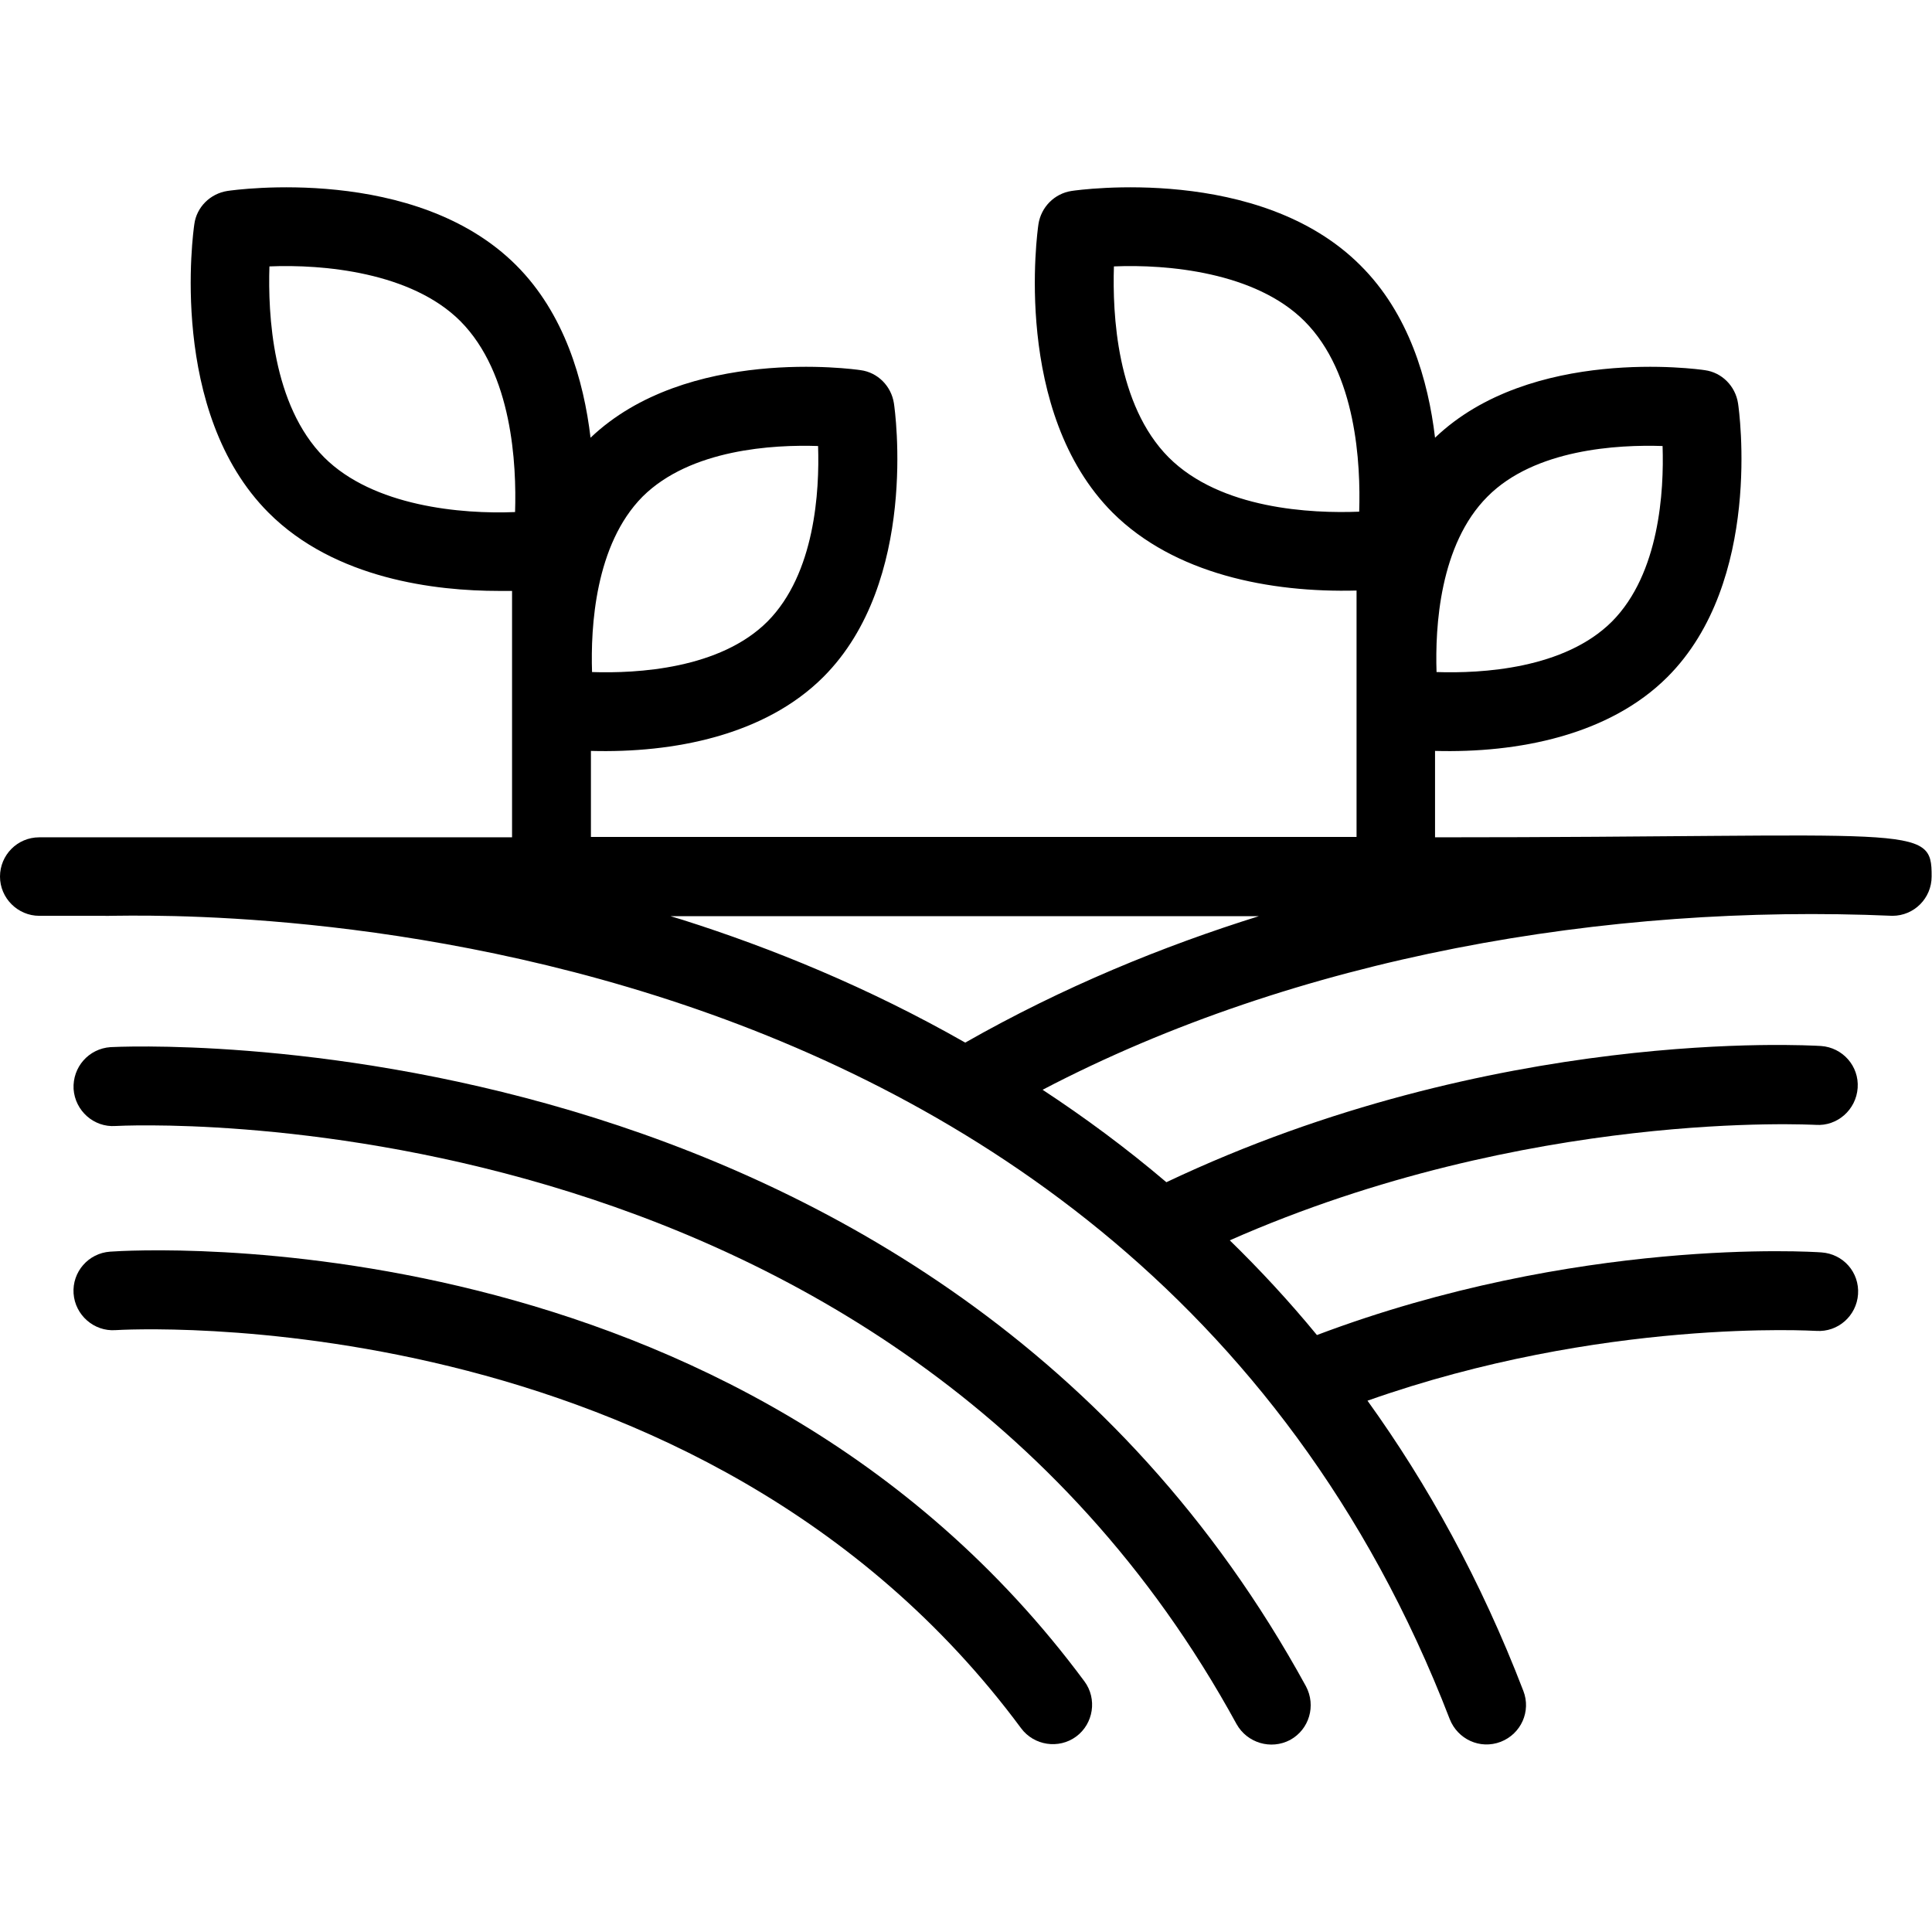
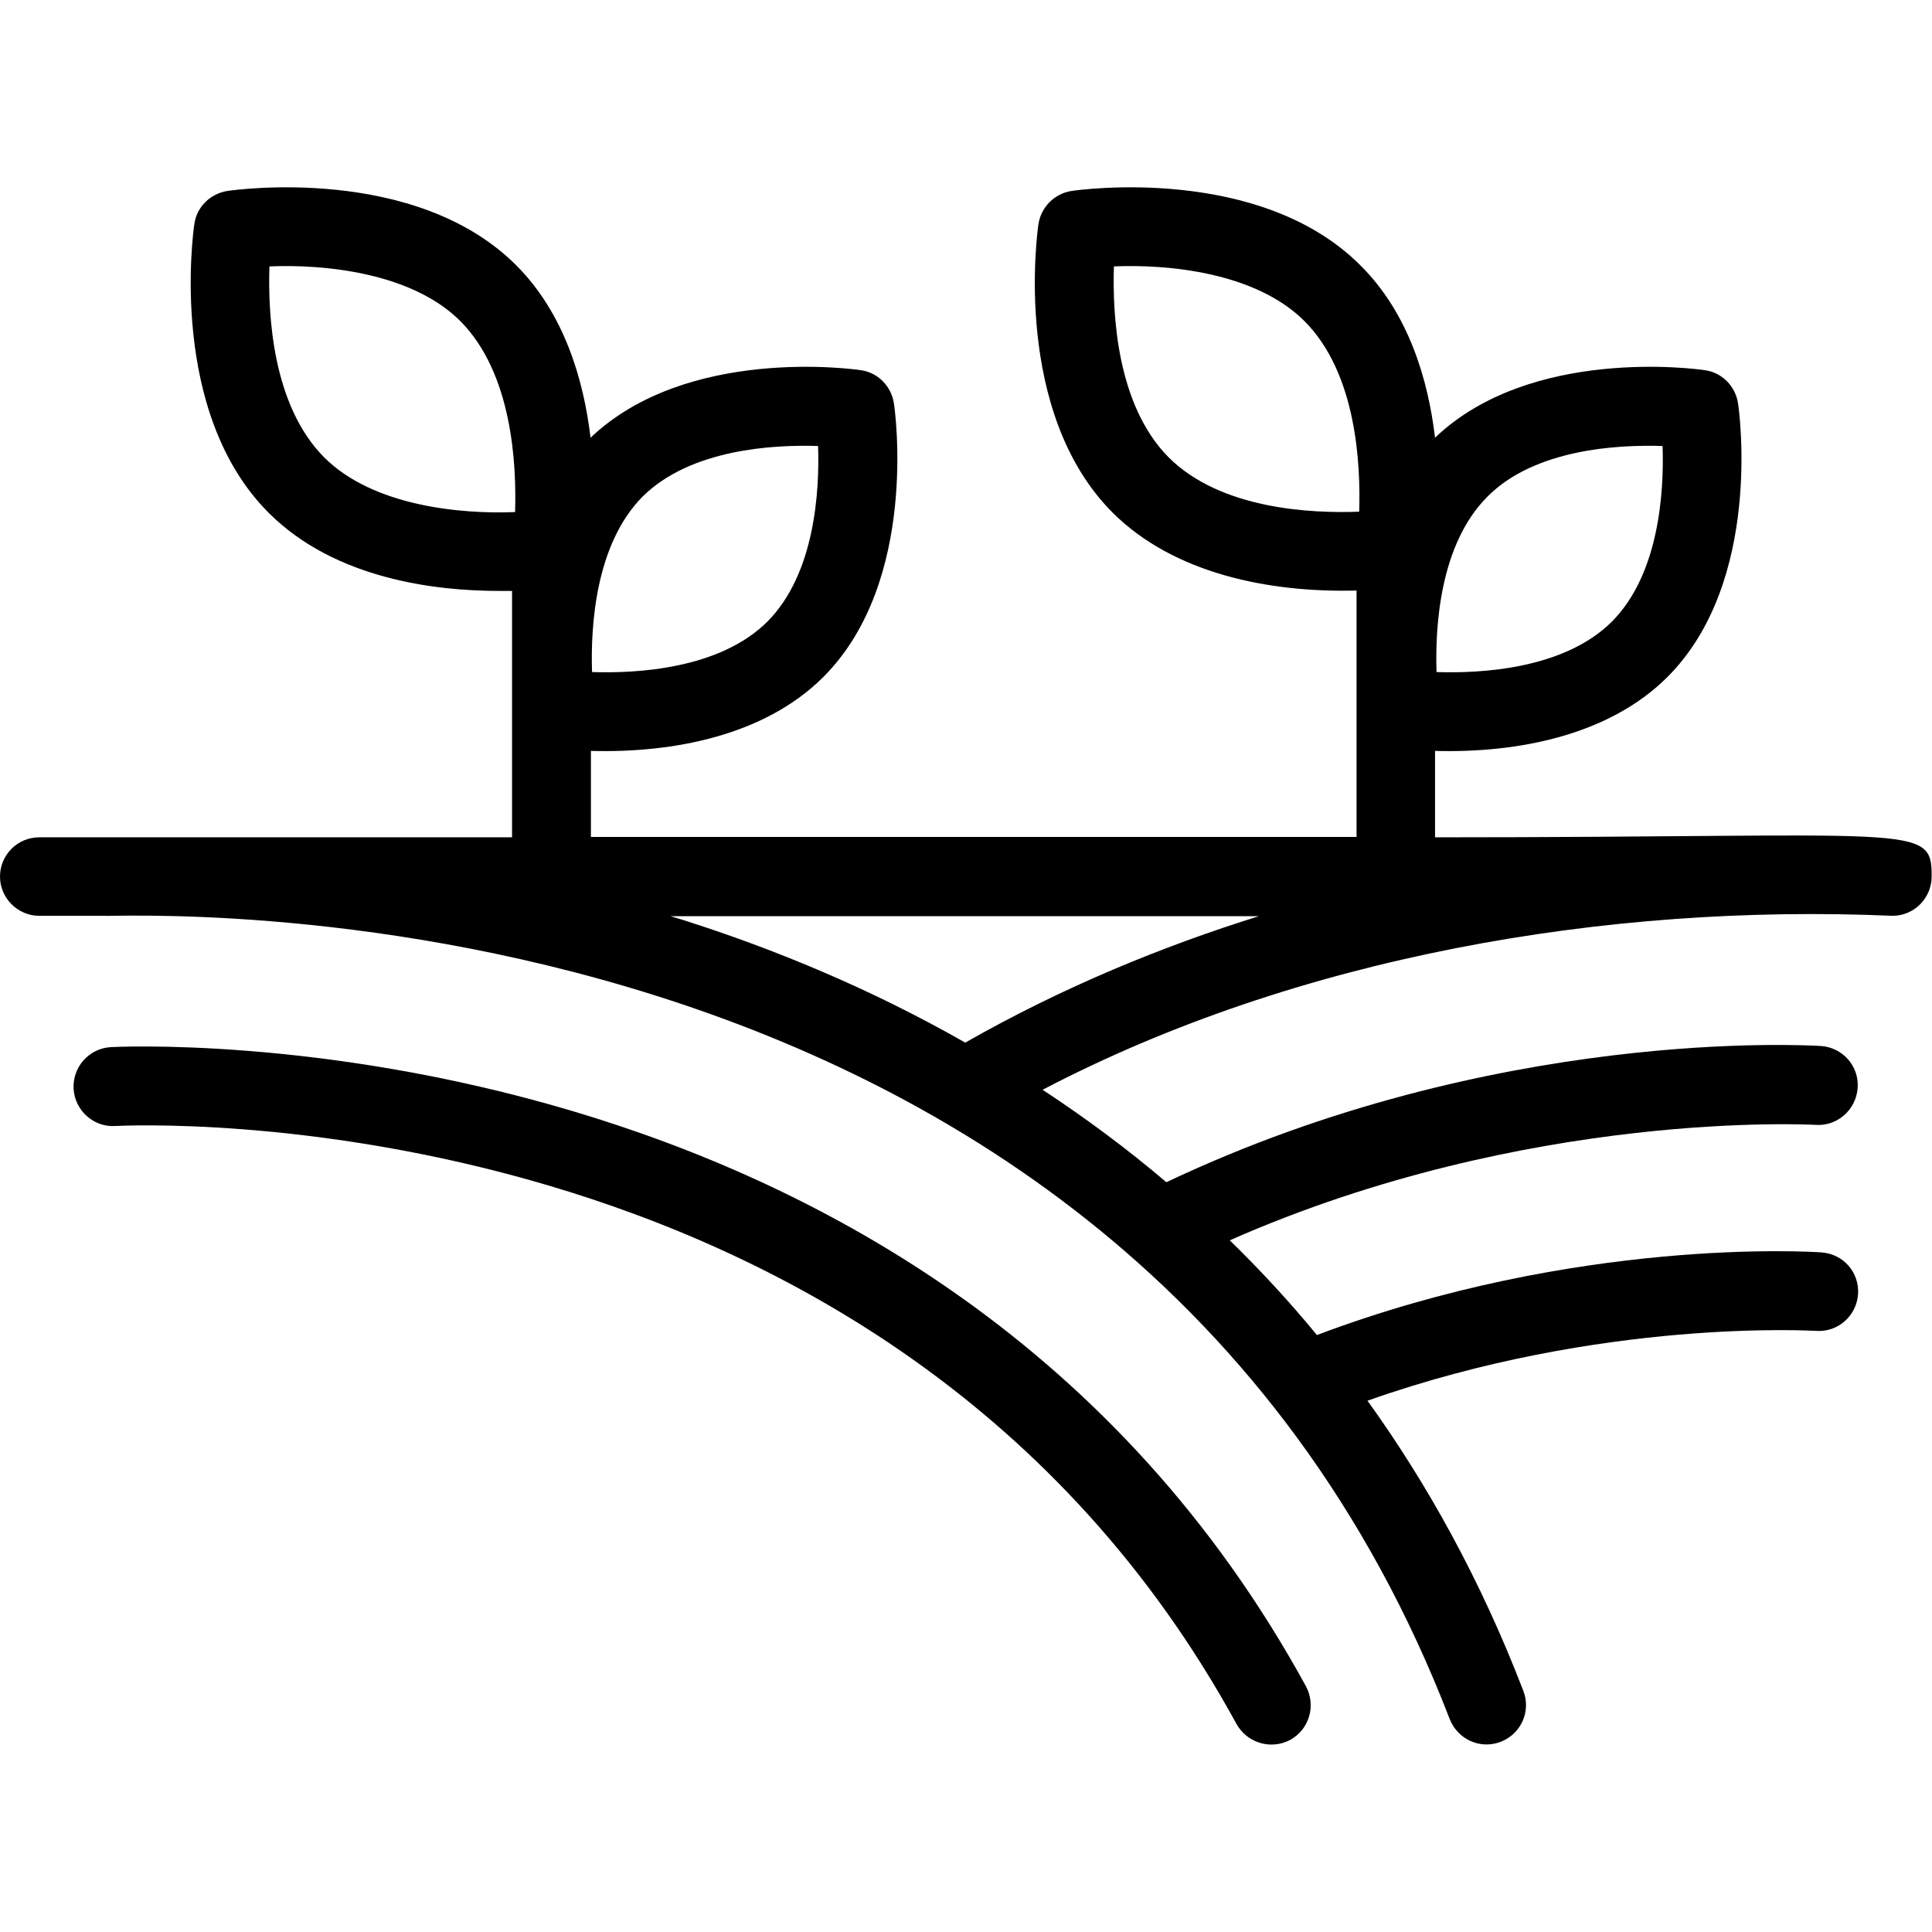
<svg xmlns="http://www.w3.org/2000/svg" height="512" viewbox="0 0 512 512" width="512">
  <g id="_x32_4_Fields">
    <g id="_x32_4_Fields_2_">
      <g>
        <path d="m29.3 277.5c-5.8.4-10.1 5.3-9.8 11.1.4 5.8 5.4 10.2 11.1 9.8 2-.1 204.6-10.8 297.1 158.5 2.8 5 9.1 6.9 14.2 4.2 5.1-2.8 6.9-9.1 4.2-14.2-98.9-180.8-314.6-169.5-316.8-169.4z" />
-         <path d="m29.2 331.7c-5.8.4-10.1 5.4-9.7 11.1s5.4 10.1 11.1 9.7c1.6-.1 154.9-9.4 240 105.5 3.4 4.6 10 5.6 14.6 2.2s5.6-10 2.2-14.6c-91.8-123.9-251.4-114.4-258.2-113.9z" />
        <path d="m380.3 221.9v-22.9c21.9.6 46.1-4.1 61.6-19.6 25.3-25.3 19-70.6 18.7-72.5-.7-4.6-4.3-8.2-8.8-8.8-1.9-.3-46.1-6.4-71.5 17.9-1.8-15.2-6.9-32.9-19.8-45.7-26.7-26.7-74.5-20-76.5-19.7-4.6.7-8.1 4.3-8.8 8.8-.3 2-7 49.8 19.7 76.5 16.3 16.2 41.6 21.2 64.6 20.6v65.3h-202.9v-22.8c21.9.6 46.1-4.1 61.6-19.6 25.3-25.3 19-70.6 18.7-72.5-.7-4.6-4.3-8.2-8.8-8.8-1.9-.3-46.1-6.4-71.6 17.9-1.8-15.2-6.9-32.9-19.7-45.7-26.7-26.7-74.5-20-76.5-19.7-4.6.7-8.2 4.3-8.8 8.8-.3 2-7 49.8 19.7 76.5 17.6 17.6 44.3 20.7 61 20.7h3.5v65.3h-125.3c-5.8 0-10.4 4.7-10.4 10.4s4.7 10.4 10.4 10.4h17c2.4.6 268.9-15.2 356.8 212.9 2.1 5.3 8 8.1 13.5 6 5.4-2.1 8.1-8.1 6-13.5-11.3-29.4-25.4-54.8-41.3-76.9 62.2-22 118.3-18.5 118.9-18.5 5.8.4 10.7-4 11.1-9.7.4-5.8-3.9-10.7-9.7-11.1-2.7-.2-64.8-4.1-133.7 21.9-7.4-9-15.1-17.3-23.1-25.1 79.1-34.9 154.5-30.6 155.3-30.6 5.7.4 10.7-4 11.1-9.8s-4-10.7-9.7-11.1c-3.6-.2-86.6-5.1-173.5 36.1-10.7-9.1-21.7-17.2-32.8-24.5 67.5-35.3 149.5-49.4 225.2-46.1 5.8 0 10.4-4.7 10.4-10.4.1-14.3-3.6-10.4-131.6-10.4zm60.3-103.7c.4 11.9-.8 33.8-13.4 46.5-12.6 12.6-34.6 13.8-46.5 13.4-.4-11.9.8-33.8 13.5-46.5 12.5-12.6 34.5-13.8 46.4-13.4zm-130.9 3c-13.8-13.9-14.9-38-14.5-50.6 14.2-.6 37.5 1.5 50.5 14.5 13.8 13.8 14.9 37.9 14.5 50.5-12.6.5-36.7-.6-50.5-14.4zm-92.9-3c.4 11.9-.8 33.8-13.4 46.5-12.6 12.6-34.6 13.8-46.5 13.4-.4-11.9.8-33.8 13.4-46.5 12.7-12.6 34.7-13.8 46.5-13.4zm-130.9 3c-13.8-13.9-14.9-38-14.5-50.6 14.2-.6 37.6 1.5 50.6 14.5 13.8 13.9 14.9 38 14.5 50.6-14.2.6-37.6-1.5-50.6-14.5zm95.1 122.6c-1.1-.3-2.2-.7-3.3-1h155.9c-25.3 7.9-51.8 18.7-77.8 33.5-25.8-14.7-51.5-25.1-74.8-32.5z" />
      </g>
    </g>
  </g>
</svg>